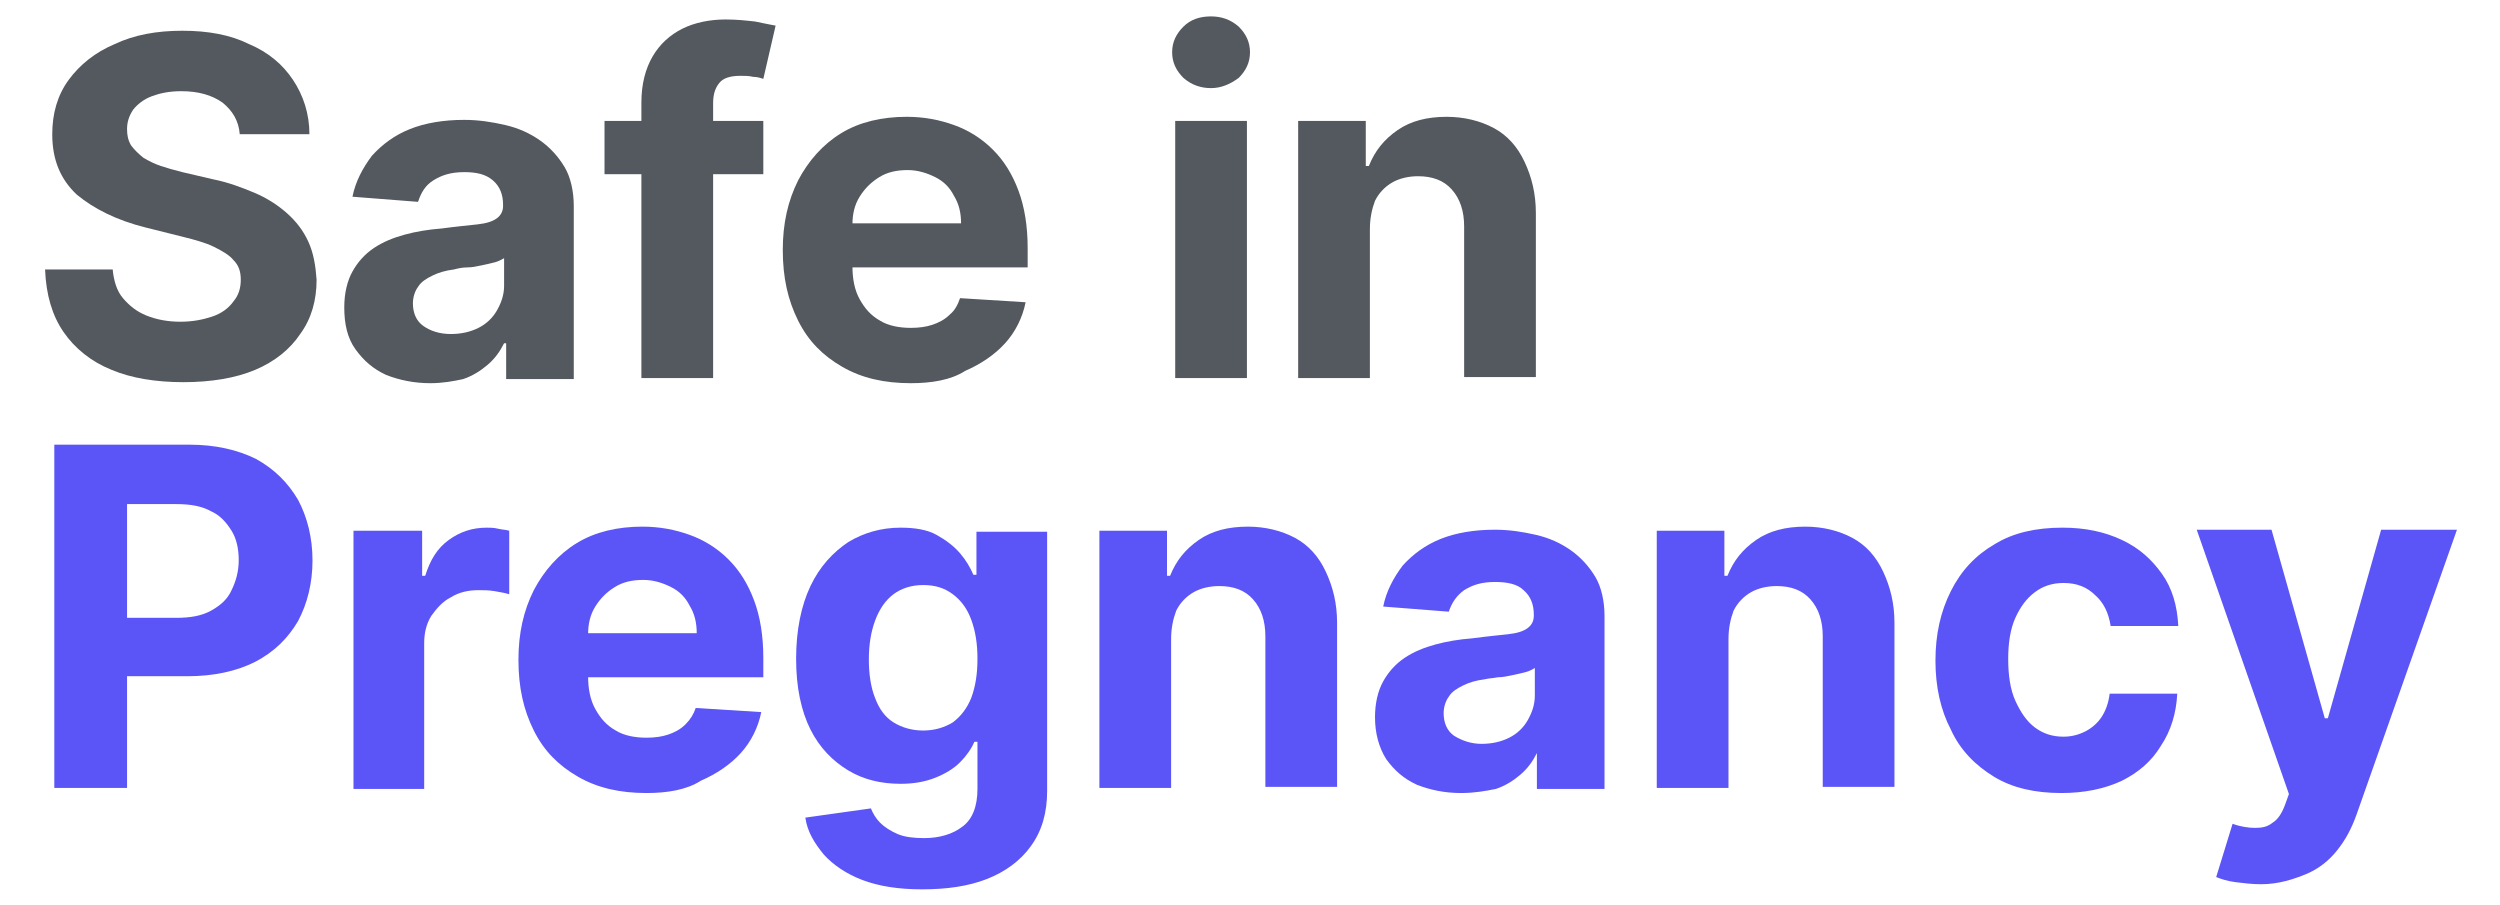
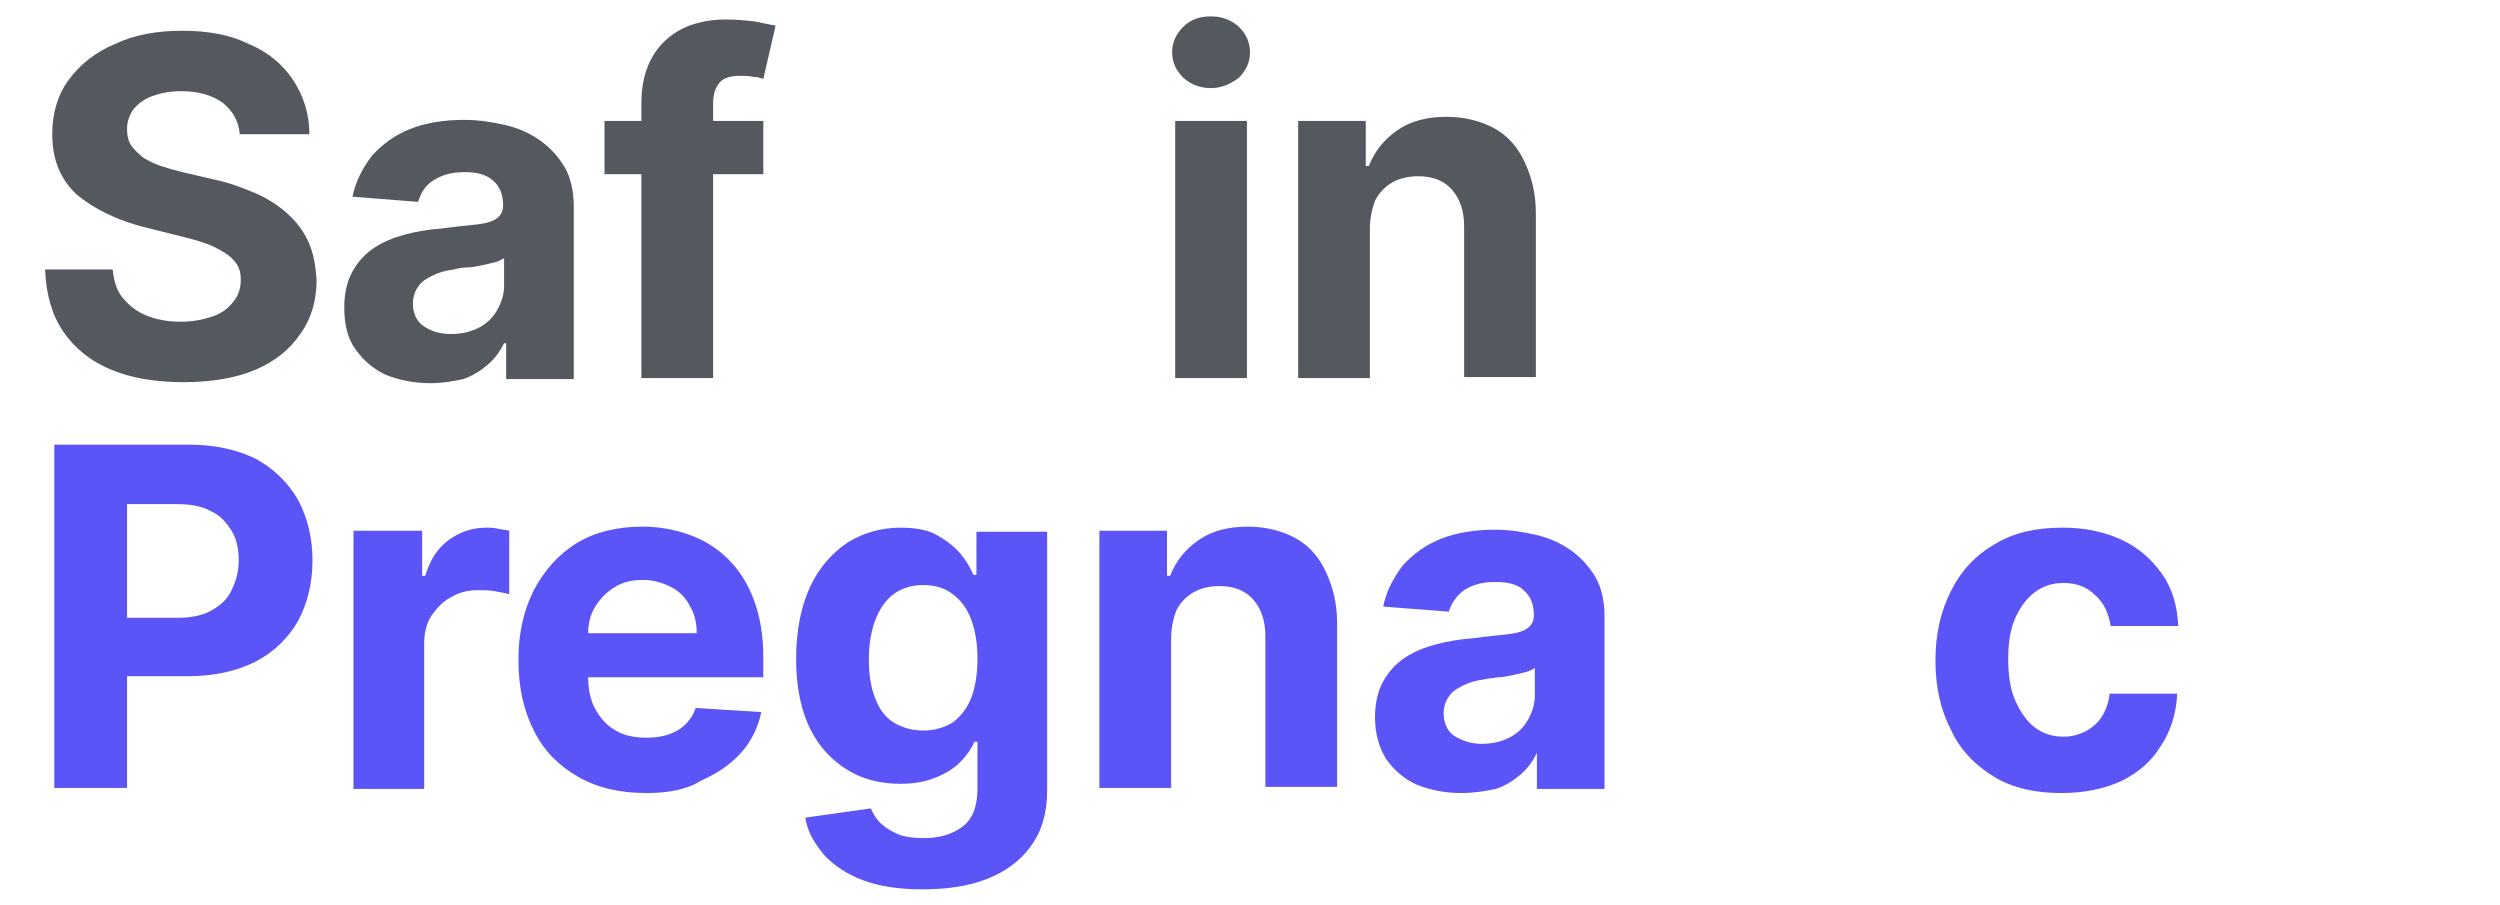
<svg xmlns="http://www.w3.org/2000/svg" version="1.1" id="Layer_1" x="0px" y="0px" viewBox="0 0 244 88.3" style="enable-background:new 0 0 244 88.3;" xml:space="preserve">
  <style type="text/css">
	.st0{fill:#54595F;}
	.st1{fill:#5B55F7;}
</style>
  <g>
    <g>
      <path class="st0" d="M23.4,13.1c-0.1-1.3-0.7-2.3-1.7-3.1c-1-0.7-2.3-1.1-4-1.1c-1.2,0-2.1,0.2-2.9,0.5s-1.4,0.8-1.8,1.3    c-0.4,0.6-0.6,1.2-0.6,1.9c0,0.6,0.1,1.1,0.4,1.6c0.3,0.4,0.7,0.8,1.2,1.2c0.5,0.3,1.1,0.6,1.7,0.8c0.6,0.2,1.3,0.4,2.1,0.6l3,0.7    c1.5,0.3,2.8,0.8,4,1.3s2.3,1.2,3.2,2s1.6,1.7,2.1,2.8c0.5,1.1,0.7,2.3,0.8,3.7c0,2-0.5,3.8-1.6,5.3c-1,1.5-2.5,2.7-4.4,3.5    c-1.9,0.8-4.3,1.2-7,1.2c-2.7,0-5.1-0.4-7-1.2c-2-0.8-3.6-2.1-4.7-3.7c-1.1-1.6-1.7-3.6-1.8-6.1H11c0.1,1.1,0.4,2.1,1,2.8    c0.6,0.7,1.3,1.3,2.3,1.7s2.1,0.6,3.3,0.6c1.2,0,2.2-0.2,3.1-0.5s1.6-0.8,2.1-1.5c0.5-0.6,0.7-1.3,0.7-2.1c0-0.8-0.2-1.4-0.7-1.9    c-0.4-0.5-1.1-0.9-1.9-1.3c-0.8-0.4-1.9-0.7-3.1-1l-3.6-0.9c-2.8-0.7-5-1.8-6.7-3.2c-1.6-1.5-2.4-3.4-2.4-5.9c0-2,0.5-3.8,1.6-5.3    c1.1-1.5,2.6-2.7,4.5-3.5C13.1,3.4,15.3,3,17.8,3c2.5,0,4.7,0.4,6.5,1.3c1.9,0.8,3.3,2,4.3,3.5c1,1.5,1.6,3.3,1.6,5.3H23.4z" />
      <path class="st0" d="M42,37.4c-1.6,0-3-0.3-4.3-0.8c-1.3-0.6-2.2-1.4-3-2.5s-1.1-2.5-1.1-4.1c0-1.4,0.3-2.6,0.8-3.5    c0.5-0.9,1.2-1.7,2.1-2.3c0.9-0.6,1.9-1,3-1.3c1.1-0.3,2.3-0.5,3.6-0.6c1.5-0.2,2.6-0.3,3.5-0.4c0.9-0.1,1.5-0.3,1.9-0.6    c0.4-0.3,0.6-0.7,0.6-1.2v-0.1c0-1-0.3-1.8-1-2.4s-1.6-0.8-2.8-0.8c-1.3,0-2.2,0.3-3,0.8s-1.2,1.2-1.5,2.1l-6.4-0.5    c0.3-1.5,1-2.8,1.9-4c1-1.1,2.2-2,3.7-2.6c1.5-0.6,3.3-0.9,5.3-0.9c1.4,0,2.7,0.2,4,0.5s2.4,0.8,3.4,1.5c1,0.7,1.8,1.6,2.4,2.6    s0.9,2.4,0.9,3.8v16.9h-6.6v-3.5h-0.2c-0.4,0.8-0.9,1.5-1.6,2.1c-0.7,0.6-1.5,1.1-2.4,1.4C44.3,37.2,43.2,37.4,42,37.4z M44,32.6    c1,0,1.9-0.2,2.7-0.6c0.8-0.4,1.4-1,1.8-1.7c0.4-0.7,0.7-1.5,0.7-2.4v-2.7c-0.2,0.1-0.5,0.3-0.9,0.4c-0.4,0.1-0.8,0.2-1.3,0.3    c-0.5,0.1-0.9,0.2-1.4,0.2s-0.9,0.1-1.3,0.2c-0.8,0.1-1.5,0.3-2.1,0.6c-0.6,0.3-1.1,0.6-1.4,1.1c-0.3,0.4-0.5,1-0.5,1.6    c0,0.9,0.3,1.7,1,2.2C42,32.3,42.9,32.6,44,32.6z" />
      <path class="st0" d="M74.5,11.8V17H59v-5.2H74.5z M62.6,36.9V10c0-1.8,0.4-3.3,1.1-4.5c0.7-1.2,1.7-2.1,2.9-2.7    c1.2-0.6,2.7-0.9,4.2-0.9c1.1,0,2,0.1,2.9,0.2c0.9,0.2,1.5,0.3,2,0.4l-1.2,5.2c-0.3-0.1-0.6-0.2-1-0.2c-0.4-0.1-0.8-0.1-1.2-0.1    c-1,0-1.7,0.2-2.1,0.7c-0.4,0.5-0.6,1.1-0.6,2v26.8H62.6z" />
-       <path class="st0" d="M88.9,37.4c-2.6,0-4.8-0.5-6.7-1.6c-1.9-1.1-3.3-2.5-4.3-4.5s-1.5-4.2-1.5-6.9c0-2.6,0.5-4.8,1.5-6.8    c1-1.9,2.4-3.5,4.2-4.6c1.8-1.1,4-1.6,6.4-1.6c1.7,0,3.2,0.3,4.6,0.8c1.4,0.5,2.7,1.3,3.8,2.4c1.1,1.1,1.9,2.4,2.5,4    c0.6,1.6,0.9,3.5,0.9,5.6v1.9H79.2v-4.3h14.6c0-1-0.2-1.9-0.7-2.7c-0.4-0.8-1-1.4-1.8-1.8c-0.8-0.4-1.7-0.7-2.7-0.7    c-1.1,0-2,0.2-2.8,0.7c-0.8,0.5-1.4,1.1-1.9,1.9c-0.5,0.8-0.7,1.7-0.7,2.7v4.1c0,1.2,0.2,2.3,0.7,3.2c0.5,0.9,1.1,1.6,2,2.1    c0.8,0.5,1.9,0.7,3,0.7c0.8,0,1.5-0.1,2.1-0.3c0.6-0.2,1.2-0.5,1.7-1c0.5-0.4,0.8-1,1-1.6l6.4,0.4c-0.3,1.5-1,2.9-2,4    c-1,1.1-2.3,2-3.9,2.7C92.8,37.1,90.9,37.4,88.9,37.4z" />
      <path class="st0" d="M118.2,8.6c-1,0-1.9-0.3-2.7-1c-0.7-0.7-1.1-1.5-1.1-2.5c0-1,0.4-1.8,1.1-2.5c0.7-0.7,1.6-1,2.7-1    c1,0,1.9,0.3,2.7,1c0.7,0.7,1.1,1.5,1.1,2.5c0,1-0.4,1.8-1.1,2.5C120.1,8.2,119.2,8.6,118.2,8.6z M114.7,36.9V11.8h7v25.1H114.7z" />
      <path class="st0" d="M133.7,22.4v14.5h-7V11.8h6.6v4.4h0.3c0.6-1.5,1.5-2.6,2.8-3.5c1.3-0.9,2.9-1.3,4.8-1.3    c1.7,0,3.3,0.4,4.6,1.1s2.3,1.8,3,3.3s1.1,3.1,1.1,5v16h-7V22.1c0-1.5-0.4-2.7-1.2-3.6s-1.9-1.3-3.3-1.3c-0.9,0-1.8,0.2-2.5,0.6    c-0.7,0.4-1.3,1-1.7,1.8C133.9,20.4,133.7,21.3,133.7,22.4z" />
      <path class="st1" d="M5.3,76.9V43.4h13.2c2.5,0,4.7,0.5,6.5,1.4c1.8,1,3.1,2.3,4.1,4c0.9,1.7,1.4,3.7,1.4,5.9    c0,2.2-0.5,4.2-1.4,5.9c-1,1.7-2.3,3-4.2,4c-1.8,0.9-4,1.4-6.6,1.4H9.9v-5.7h7.3c1.4,0,2.5-0.2,3.4-0.7c0.9-0.5,1.6-1.1,2-2    c0.4-0.8,0.7-1.8,0.7-2.9c0-1.1-0.2-2.1-0.7-2.9s-1.1-1.5-2-1.9c-0.9-0.5-2-0.7-3.4-0.7h-4.8v27.7H5.3z" />
      <path class="st1" d="M34.5,76.9V51.8h6.7v4.4h0.3c0.5-1.6,1.2-2.7,2.3-3.5c1.1-0.8,2.3-1.2,3.7-1.2c0.3,0,0.7,0,1.1,0.1    s0.8,0.1,1.1,0.2v6.2c-0.3-0.1-0.8-0.2-1.4-0.3s-1.1-0.1-1.6-0.1c-1,0-1.9,0.2-2.7,0.7c-0.8,0.4-1.4,1.1-1.9,1.8    c-0.5,0.8-0.7,1.7-0.7,2.7v14.2H34.5z" />
      <path class="st1" d="M63.1,77.4c-2.6,0-4.8-0.5-6.7-1.6c-1.9-1.1-3.3-2.5-4.3-4.5s-1.5-4.2-1.5-6.9c0-2.6,0.5-4.8,1.5-6.8    c1-1.9,2.4-3.5,4.2-4.6c1.8-1.1,4-1.6,6.4-1.6c1.7,0,3.2,0.3,4.6,0.8c1.4,0.5,2.7,1.3,3.8,2.4s1.9,2.4,2.5,4    c0.6,1.6,0.9,3.5,0.9,5.6v1.9H53.4v-4.3H68c0-1-0.2-1.9-0.7-2.7c-0.4-0.8-1-1.4-1.8-1.8c-0.8-0.4-1.7-0.7-2.7-0.7    c-1.1,0-2,0.2-2.8,0.7c-0.8,0.5-1.4,1.1-1.9,1.9c-0.5,0.8-0.7,1.7-0.7,2.7v4.1c0,1.2,0.2,2.3,0.7,3.2c0.5,0.9,1.1,1.6,2,2.1    c0.8,0.5,1.9,0.7,3,0.7c0.8,0,1.5-0.1,2.1-0.3s1.2-0.5,1.7-1s0.8-1,1-1.6l6.4,0.4c-0.3,1.5-1,2.9-2,4s-2.3,2-3.9,2.7    C67,77.1,65.1,77.4,63.1,77.4z" />
      <path class="st1" d="M90,86.8c-2.3,0-4.2-0.3-5.8-0.9s-2.9-1.5-3.8-2.5c-0.9-1.1-1.6-2.2-1.8-3.6l6.4-0.9c0.2,0.5,0.5,1,0.9,1.4    s1,0.8,1.7,1.1c0.7,0.3,1.6,0.4,2.6,0.4c1.5,0,2.8-0.4,3.7-1.1c1-0.7,1.5-2,1.5-3.7v-4.6h-0.3c-0.3,0.7-0.8,1.4-1.4,2    c-0.6,0.6-1.4,1.1-2.4,1.5s-2.1,0.6-3.4,0.6c-1.9,0-3.6-0.4-5.1-1.3c-1.5-0.9-2.8-2.2-3.7-4c-0.9-1.8-1.4-4.1-1.4-6.9    c0-2.8,0.5-5.2,1.4-7.1c0.9-1.9,2.2-3.3,3.7-4.3c1.5-0.9,3.2-1.4,5.1-1.4c1.4,0,2.6,0.2,3.5,0.7c0.9,0.5,1.7,1.1,2.3,1.8    c0.6,0.7,1,1.4,1.3,2.1h0.3v-4.2h6.9v25.3c0,2.1-0.5,3.9-1.6,5.4c-1,1.4-2.5,2.5-4.3,3.2C94.5,86.5,92.4,86.8,90,86.8z M90.1,71.3    c1.1,0,2.1-0.3,2.9-0.8c0.8-0.6,1.4-1.4,1.8-2.4c0.4-1.1,0.6-2.3,0.6-3.8c0-1.5-0.2-2.7-0.6-3.8c-0.4-1.1-1-1.9-1.8-2.5    c-0.8-0.6-1.7-0.9-2.9-0.9c-1.1,0-2.1,0.3-2.9,0.9s-1.4,1.5-1.8,2.6c-0.4,1.1-0.6,2.3-0.6,3.8c0,1.4,0.2,2.7,0.6,3.7    c0.4,1.1,1,1.9,1.8,2.4S89,71.3,90.1,71.3z" />
      <path class="st1" d="M114.3,62.4v14.5h-7V51.8h6.6v4.4h0.3c0.6-1.5,1.5-2.6,2.8-3.5c1.3-0.9,2.9-1.3,4.8-1.3    c1.7,0,3.3,0.4,4.6,1.1s2.3,1.8,3,3.3s1.1,3.1,1.1,5v16h-7V62.1c0-1.5-0.4-2.7-1.2-3.6s-1.9-1.3-3.3-1.3c-0.9,0-1.8,0.2-2.5,0.6    c-0.7,0.4-1.3,1-1.7,1.8C114.5,60.4,114.3,61.3,114.3,62.4z" />
      <path class="st1" d="M142.6,77.4c-1.6,0-3-0.3-4.3-0.8c-1.3-0.6-2.2-1.4-3-2.5c-0.7-1.1-1.1-2.5-1.1-4.1c0-1.4,0.3-2.6,0.8-3.5    c0.5-0.9,1.2-1.7,2.1-2.3c0.9-0.6,1.9-1,3-1.3s2.3-0.5,3.6-0.6c1.5-0.2,2.6-0.3,3.5-0.4c0.9-0.1,1.5-0.3,1.9-0.6    c0.4-0.3,0.6-0.7,0.6-1.2v-0.1c0-1-0.3-1.8-1-2.4c-0.6-0.6-1.6-0.8-2.8-0.8c-1.3,0-2.2,0.3-3,0.8c-0.7,0.5-1.2,1.2-1.5,2.1    l-6.4-0.5c0.3-1.5,1-2.8,1.9-4c1-1.1,2.2-2,3.7-2.6c1.5-0.6,3.3-0.9,5.3-0.9c1.4,0,2.7,0.2,4,0.5c1.3,0.3,2.4,0.8,3.4,1.5    c1,0.7,1.8,1.6,2.4,2.6s0.9,2.4,0.9,3.8v16.9h-6.6v-3.5H150c-0.4,0.8-0.9,1.5-1.6,2.1c-0.7,0.6-1.5,1.1-2.4,1.4    C145,77.2,143.9,77.4,142.6,77.4z M144.6,72.6c1,0,1.9-0.2,2.7-0.6s1.4-1,1.8-1.7c0.4-0.7,0.7-1.5,0.7-2.4v-2.7    c-0.2,0.1-0.5,0.3-0.9,0.4c-0.4,0.1-0.8,0.2-1.3,0.3c-0.5,0.1-0.9,0.2-1.4,0.2c-0.5,0.1-0.9,0.1-1.3,0.2c-0.8,0.1-1.5,0.3-2.1,0.6    c-0.6,0.3-1.1,0.6-1.4,1.1c-0.3,0.4-0.5,1-0.5,1.6c0,0.9,0.3,1.7,1,2.2C142.7,72.3,143.6,72.6,144.6,72.6z" />
-       <path class="st1" d="M168.7,62.4v14.5h-7V51.8h6.6v4.4h0.3c0.6-1.5,1.5-2.6,2.8-3.5c1.3-0.9,2.9-1.3,4.8-1.3    c1.7,0,3.3,0.4,4.6,1.1s2.3,1.8,3,3.3s1.1,3.1,1.1,5v16h-7V62.1c0-1.5-0.4-2.7-1.2-3.6s-1.9-1.3-3.3-1.3c-0.9,0-1.8,0.2-2.5,0.6    c-0.7,0.4-1.3,1-1.7,1.8C168.9,60.4,168.7,61.3,168.7,62.4z" />
      <path class="st1" d="M201.2,77.4c-2.6,0-4.8-0.5-6.6-1.6c-1.8-1.1-3.3-2.6-4.2-4.6c-1-1.9-1.5-4.2-1.5-6.7c0-2.6,0.5-4.8,1.5-6.8    s2.4-3.5,4.3-4.6c1.8-1.1,4-1.6,6.6-1.6c2.2,0,4.1,0.4,5.8,1.2s2.9,1.9,3.9,3.3c1,1.4,1.5,3.1,1.6,5.1h-6.6    c-0.2-1.3-0.7-2.3-1.5-3c-0.8-0.8-1.8-1.2-3.1-1.2c-1.1,0-2,0.3-2.8,0.9c-0.8,0.6-1.4,1.4-1.9,2.5s-0.7,2.5-0.7,4    c0,1.6,0.2,3,0.7,4.1s1.1,2,1.9,2.6s1.7,0.9,2.8,0.9c0.8,0,1.5-0.2,2.1-0.5c0.6-0.3,1.2-0.8,1.6-1.4c0.4-0.6,0.7-1.4,0.8-2.3h6.6    c-0.1,1.9-0.6,3.6-1.6,5.1c-0.9,1.5-2.2,2.6-3.8,3.4C205.4,77,203.4,77.4,201.2,77.4z" />
-       <path class="st1" d="M220.7,86.3c-0.9,0-1.7-0.1-2.5-0.2c-0.8-0.1-1.4-0.3-1.9-0.5l1.6-5.2c0.8,0.3,1.6,0.4,2.2,0.4    c0.7,0,1.2-0.1,1.7-0.5c0.5-0.3,0.9-0.9,1.2-1.7l0.4-1.1l-9-25.8h7.3l5.2,18.4h0.3l5.2-18.4h7.4l-9.8,27.8    c-0.5,1.4-1.1,2.5-1.9,3.5c-0.8,1-1.8,1.8-3,2.3S222.4,86.3,220.7,86.3z" />
    </g>
  </g>
</svg>